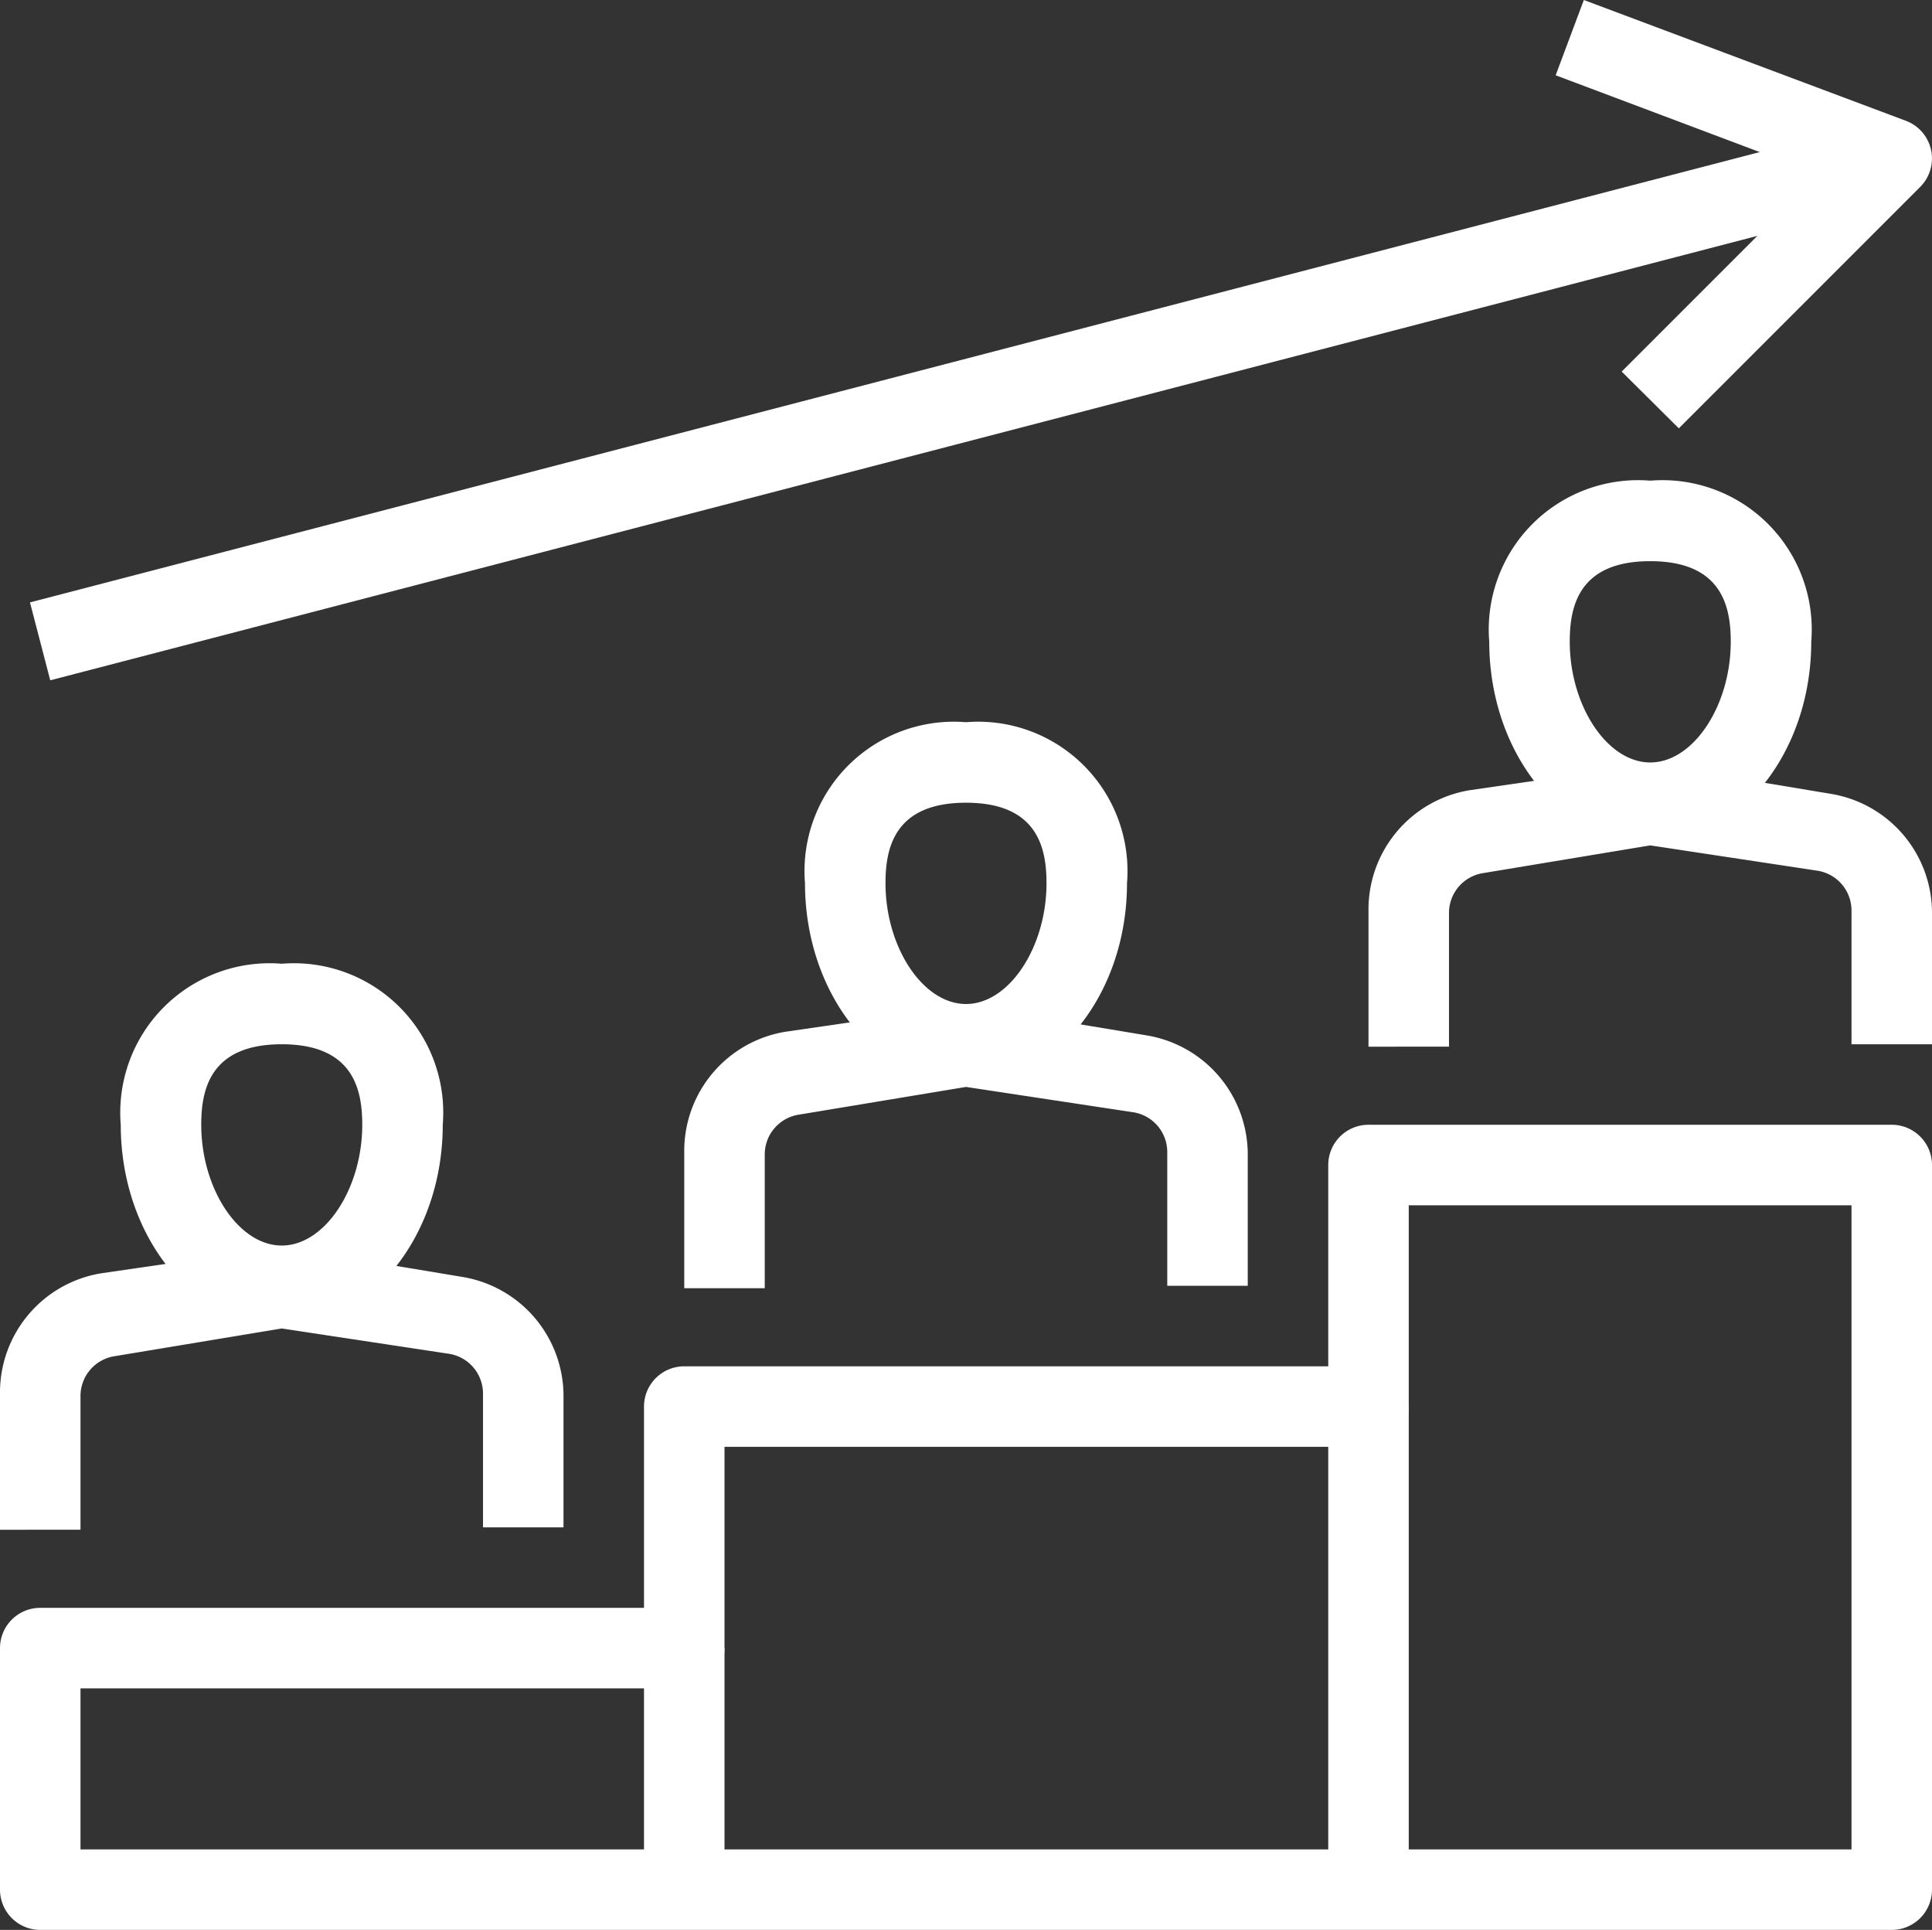
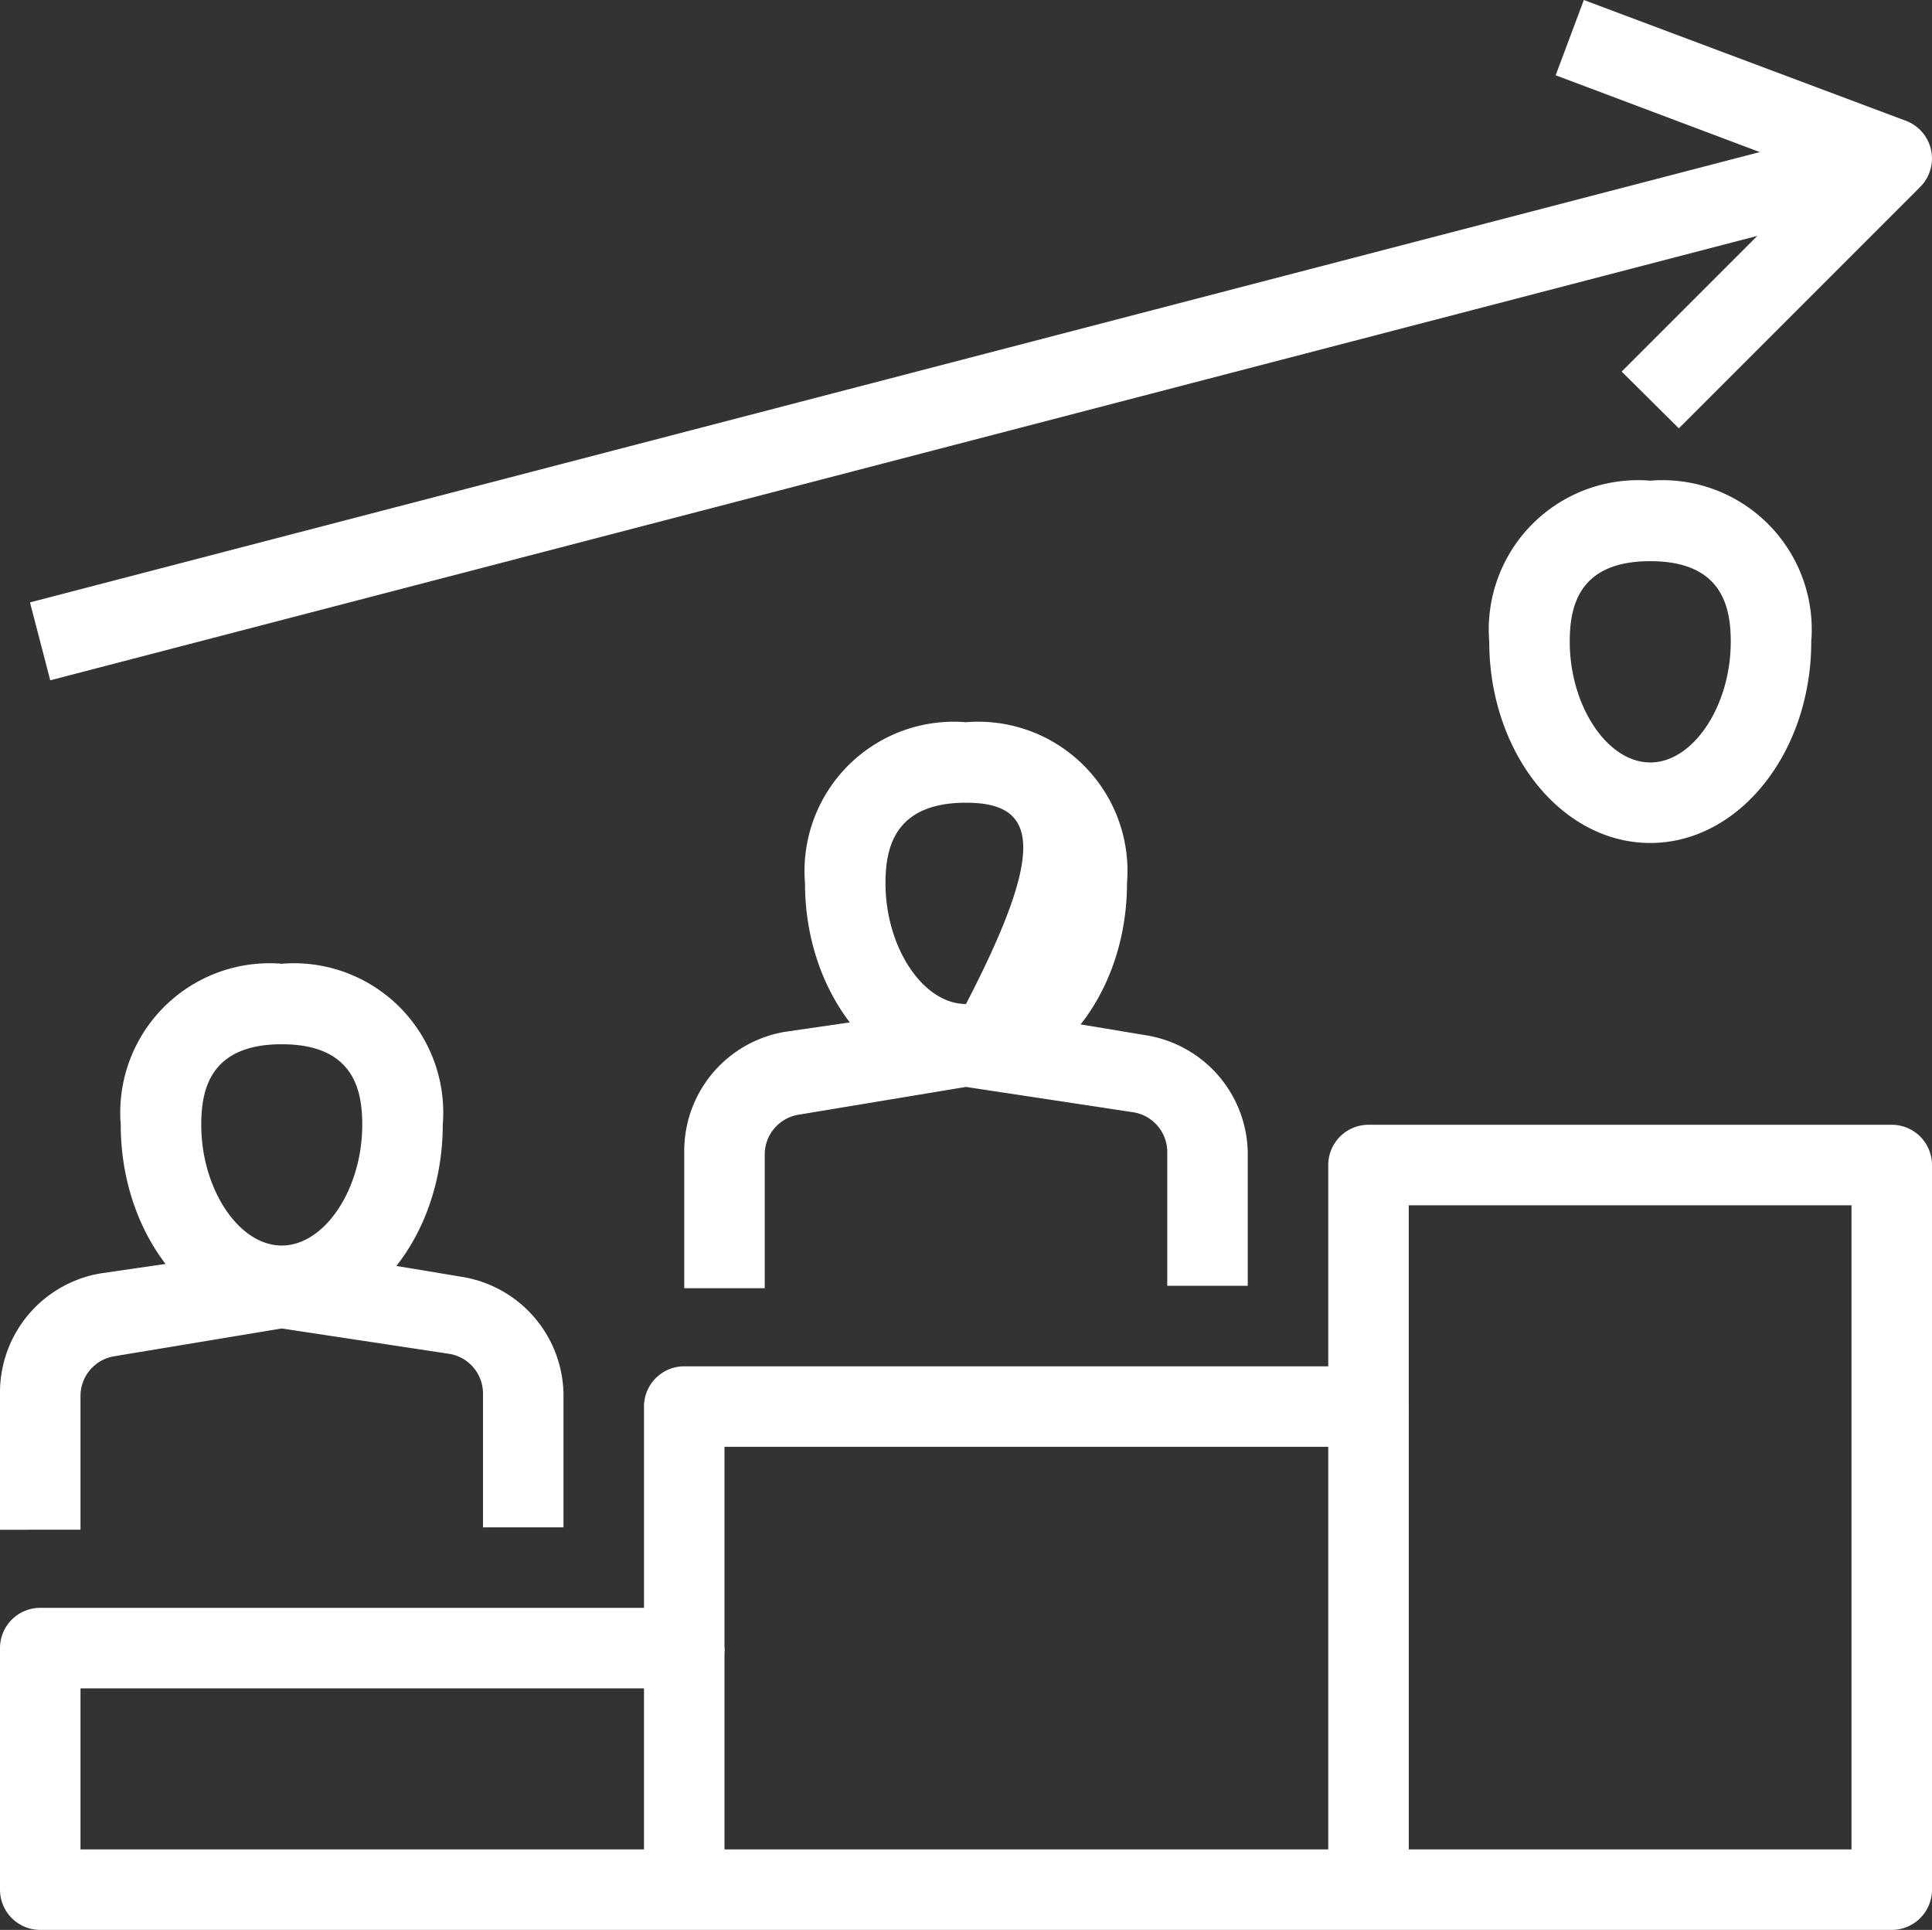
<svg xmlns="http://www.w3.org/2000/svg" viewBox="0 0 48 47.94">
  <rect x="0" y="0" width="48" height="47.94" fill="#333333" stroke="none" />
  <defs>
    <style>.cls-1{fill:#fff;}</style>
  </defs>
  <title>Asset 8ldpi</title>
  <g id="Layer_2" data-name="Layer 2">
    <g id="layer_1-2" data-name="layer 1">
-       <path class="cls-1" d="M24,26.94c-2.21,0-4-2.25-4-5a3.71,3.71,0,0,1,4-4,3.71,3.71,0,0,1,4,4C28,24.69,26.21,26.94,24,26.94Zm0-7c-1.79,0-2,1.14-2,2,0,1.59.93,3,2,3s2-1.41,2-3C26,21.08,25.79,19.94,24,19.94Z" />
+       <path class="cls-1" d="M24,26.94c-2.21,0-4-2.25-4-5a3.71,3.71,0,0,1,4-4,3.71,3.71,0,0,1,4,4C28,24.69,26.21,26.94,24,26.94Zm0-7c-1.79,0-2,1.14-2,2,0,1.59.93,3,2,3C26,21.08,25.79,19.94,24,19.94Z" />
      <path class="cls-1" d="M31,31.94H29V28.63a1,1,0,0,0-.84-1L24,27l-4.16.69a1,1,0,0,0-.84,1v3.31H17V28.63a3,3,0,0,1,2.51-3L23.84,25a.86.86,0,0,1,.32,0l4.33.72a3,3,0,0,1,2.51,3Z" />
      <path class="cls-1" d="M7,32.94c-2.21,0-4-2.25-4-5a3.71,3.71,0,0,1,4-4,3.71,3.71,0,0,1,4,4C11,30.69,9.21,32.94,7,32.94Zm0-7c-1.79,0-2,1.14-2,2,0,1.59.93,3,2,3s2-1.41,2-3C9,27.08,8.79,25.94,7,25.94Z" />
      <path class="cls-1" d="M14,37.94H12V34.63a1,1,0,0,0-.84-1L7,33l-4.16.69a1,1,0,0,0-.84,1v3.31H0V34.63a3,3,0,0,1,2.51-3L6.84,31a.86.86,0,0,1,.32,0l4.33.72a3,3,0,0,1,2.51,3Z" />
      <path class="cls-1" d="M41,20.94c-2.21,0-4-2.25-4-5a3.71,3.71,0,0,1,4-4,3.71,3.71,0,0,1,4,4C45,18.69,43.21,20.94,41,20.94Zm0-7c-1.79,0-2,1.14-2,2,0,1.59.93,3,2,3s2-1.41,2-3C43,15.08,42.79,13.94,41,13.94Z" />
-       <path class="cls-1" d="M48,25.94H46V22.63a1,1,0,0,0-.84-1L41,21l-4.16.69a1,1,0,0,0-.84,1v3.31H34V22.63a3,3,0,0,1,2.51-3L40.84,19a.86.86,0,0,1,.32,0l4.33.72a3,3,0,0,1,2.51,3Z" />
      <path class="cls-1" d="M47,47.94H1a1,1,0,0,1-1-1v-6a1,1,0,0,1,1-1H16v-5a1,1,0,0,1,1-1H33v-5a1,1,0,0,1,1-1H47a1,1,0,0,1,1,1v18A1,1,0,0,1,47,47.94Zm-45-2H46v-16H35v5a1,1,0,0,1-1,1H18v5a1,1,0,0,1-1,1H2Z" />
      <rect class="cls-1" x="0.23" y="8.94" width="47.54" height="2" transform="translate(-1.73 6.37) rotate(-14.59)" />
      <path class="cls-1" d="M41.71,10.64,40.29,9.23l4.9-4.9L38.65,1.87,39.35,0l8,3a1,1,0,0,1,.36,1.64Z" />
      <rect class="cls-1" x="16" y="40.94" width="2" height="6" />
      <rect class="cls-1" x="33" y="34.94" width="2" height="12" />
    </g>
  </g>
</svg>